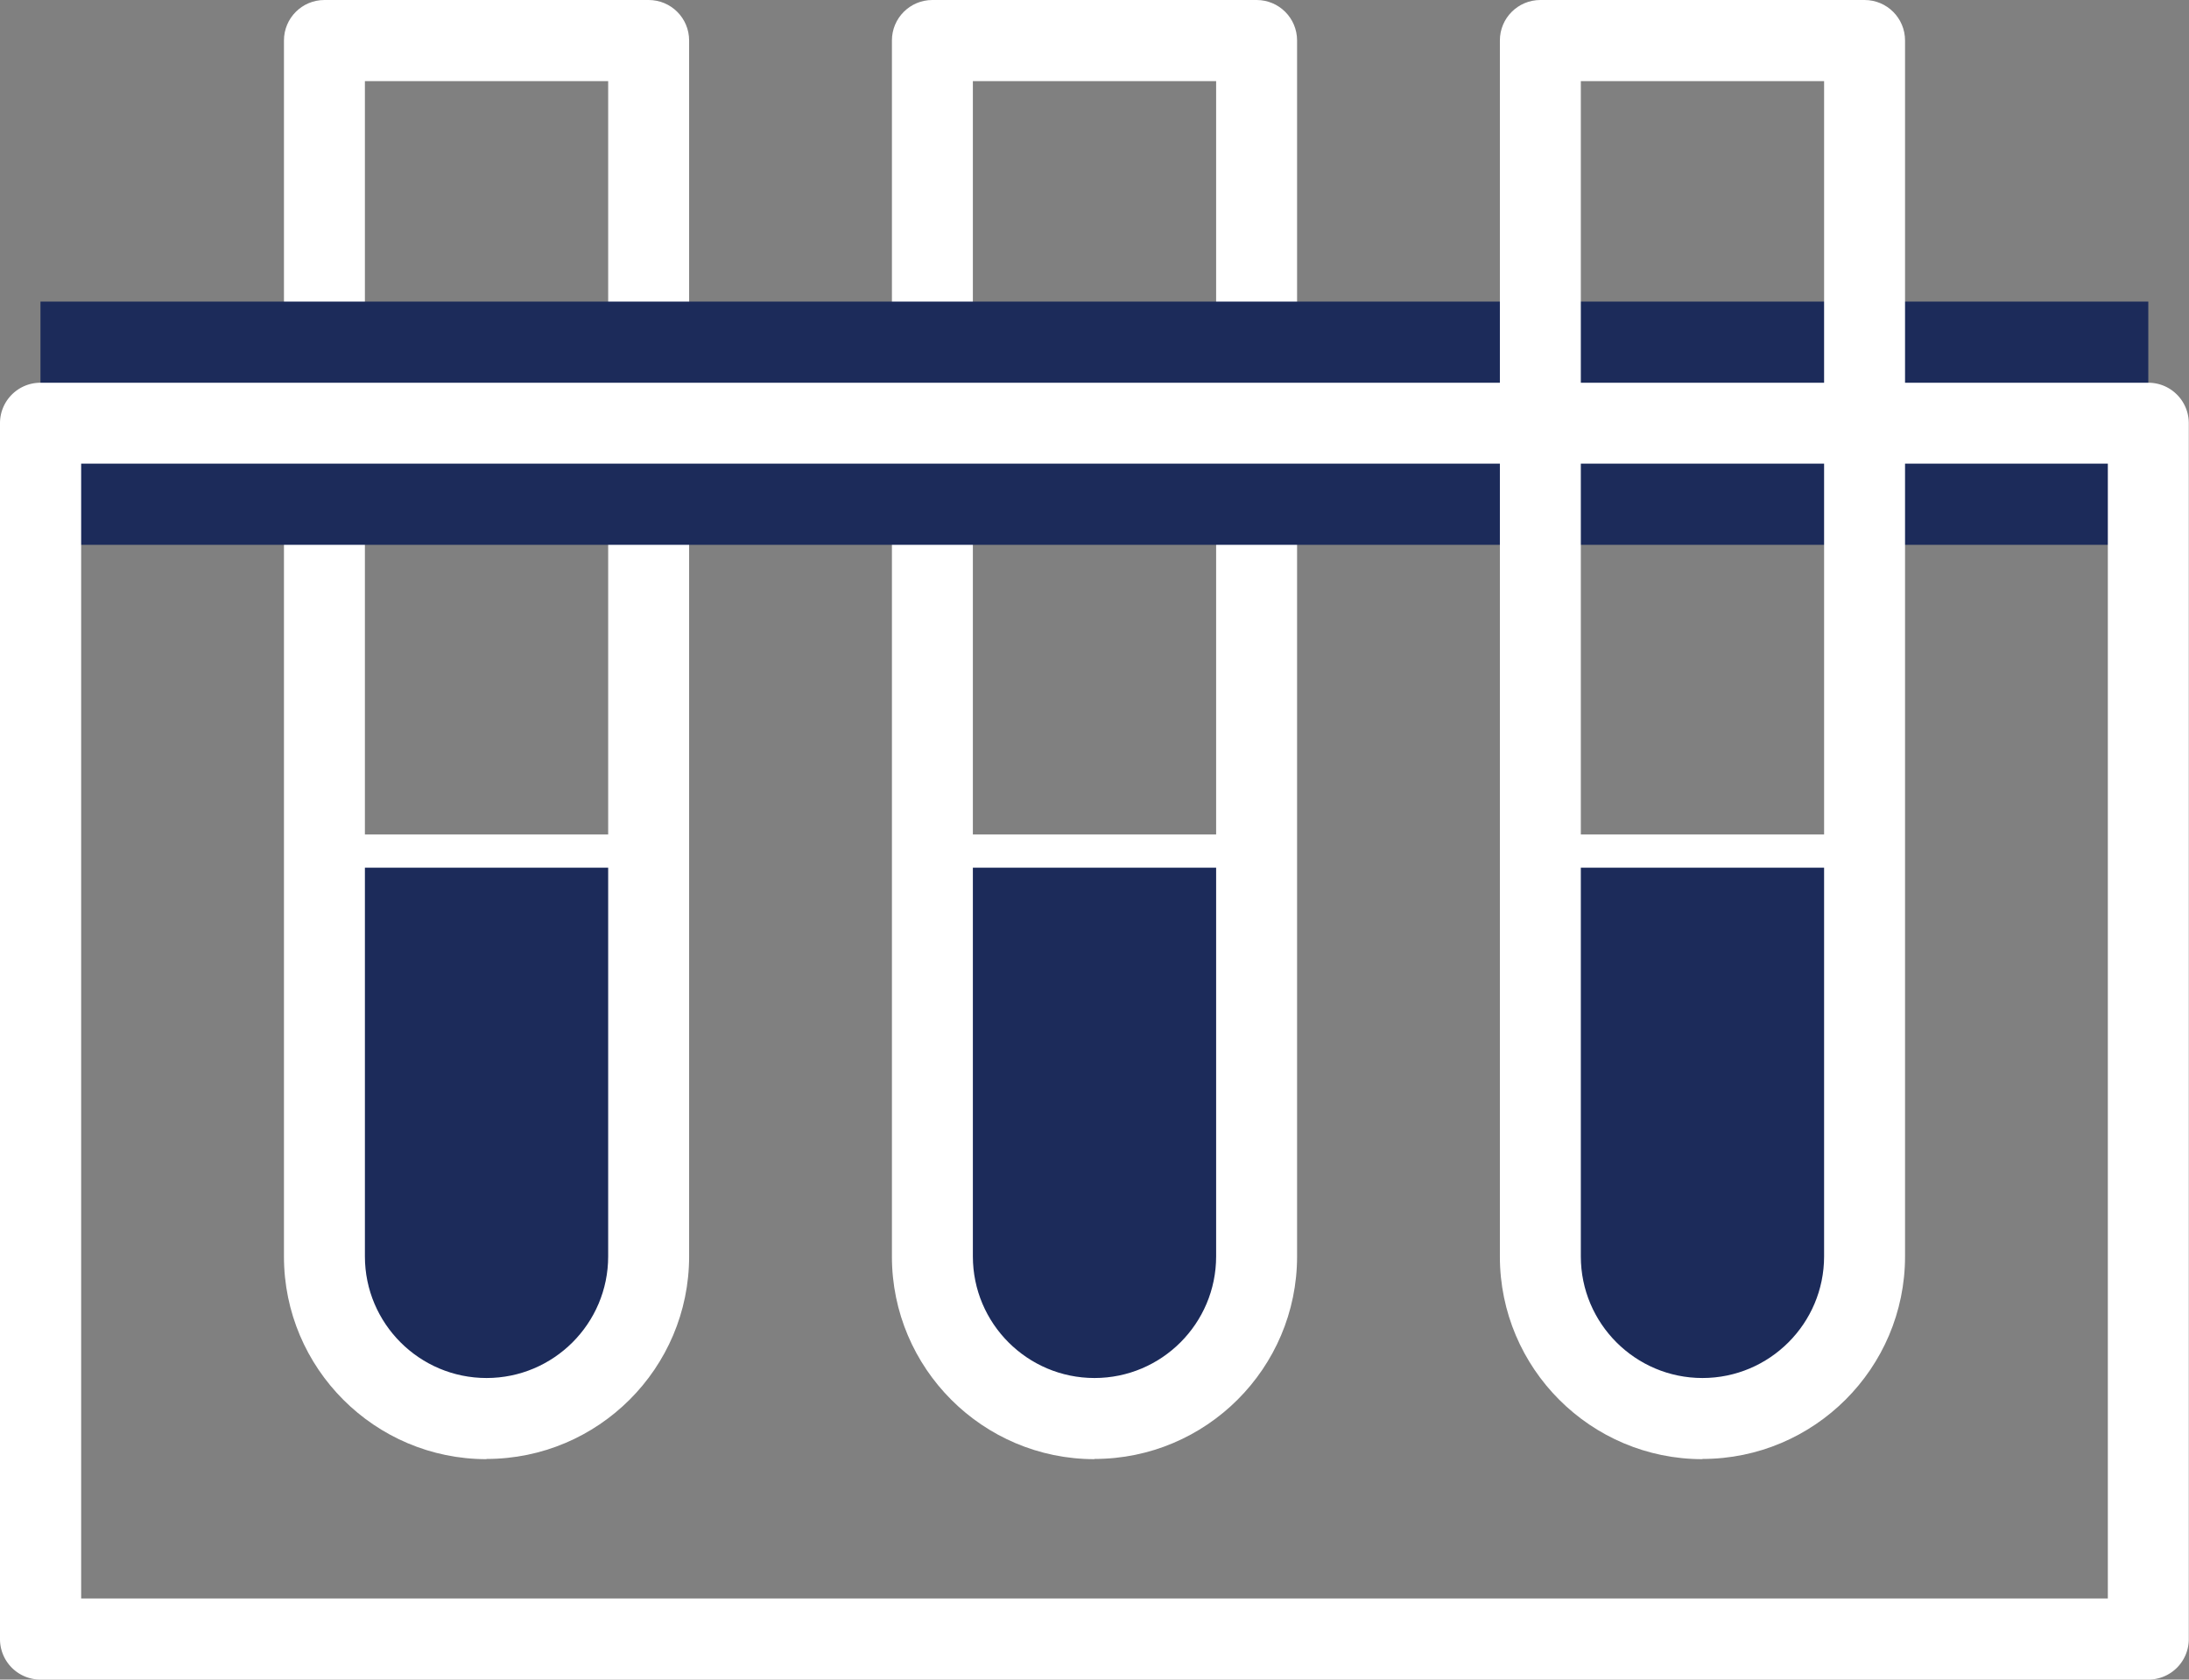
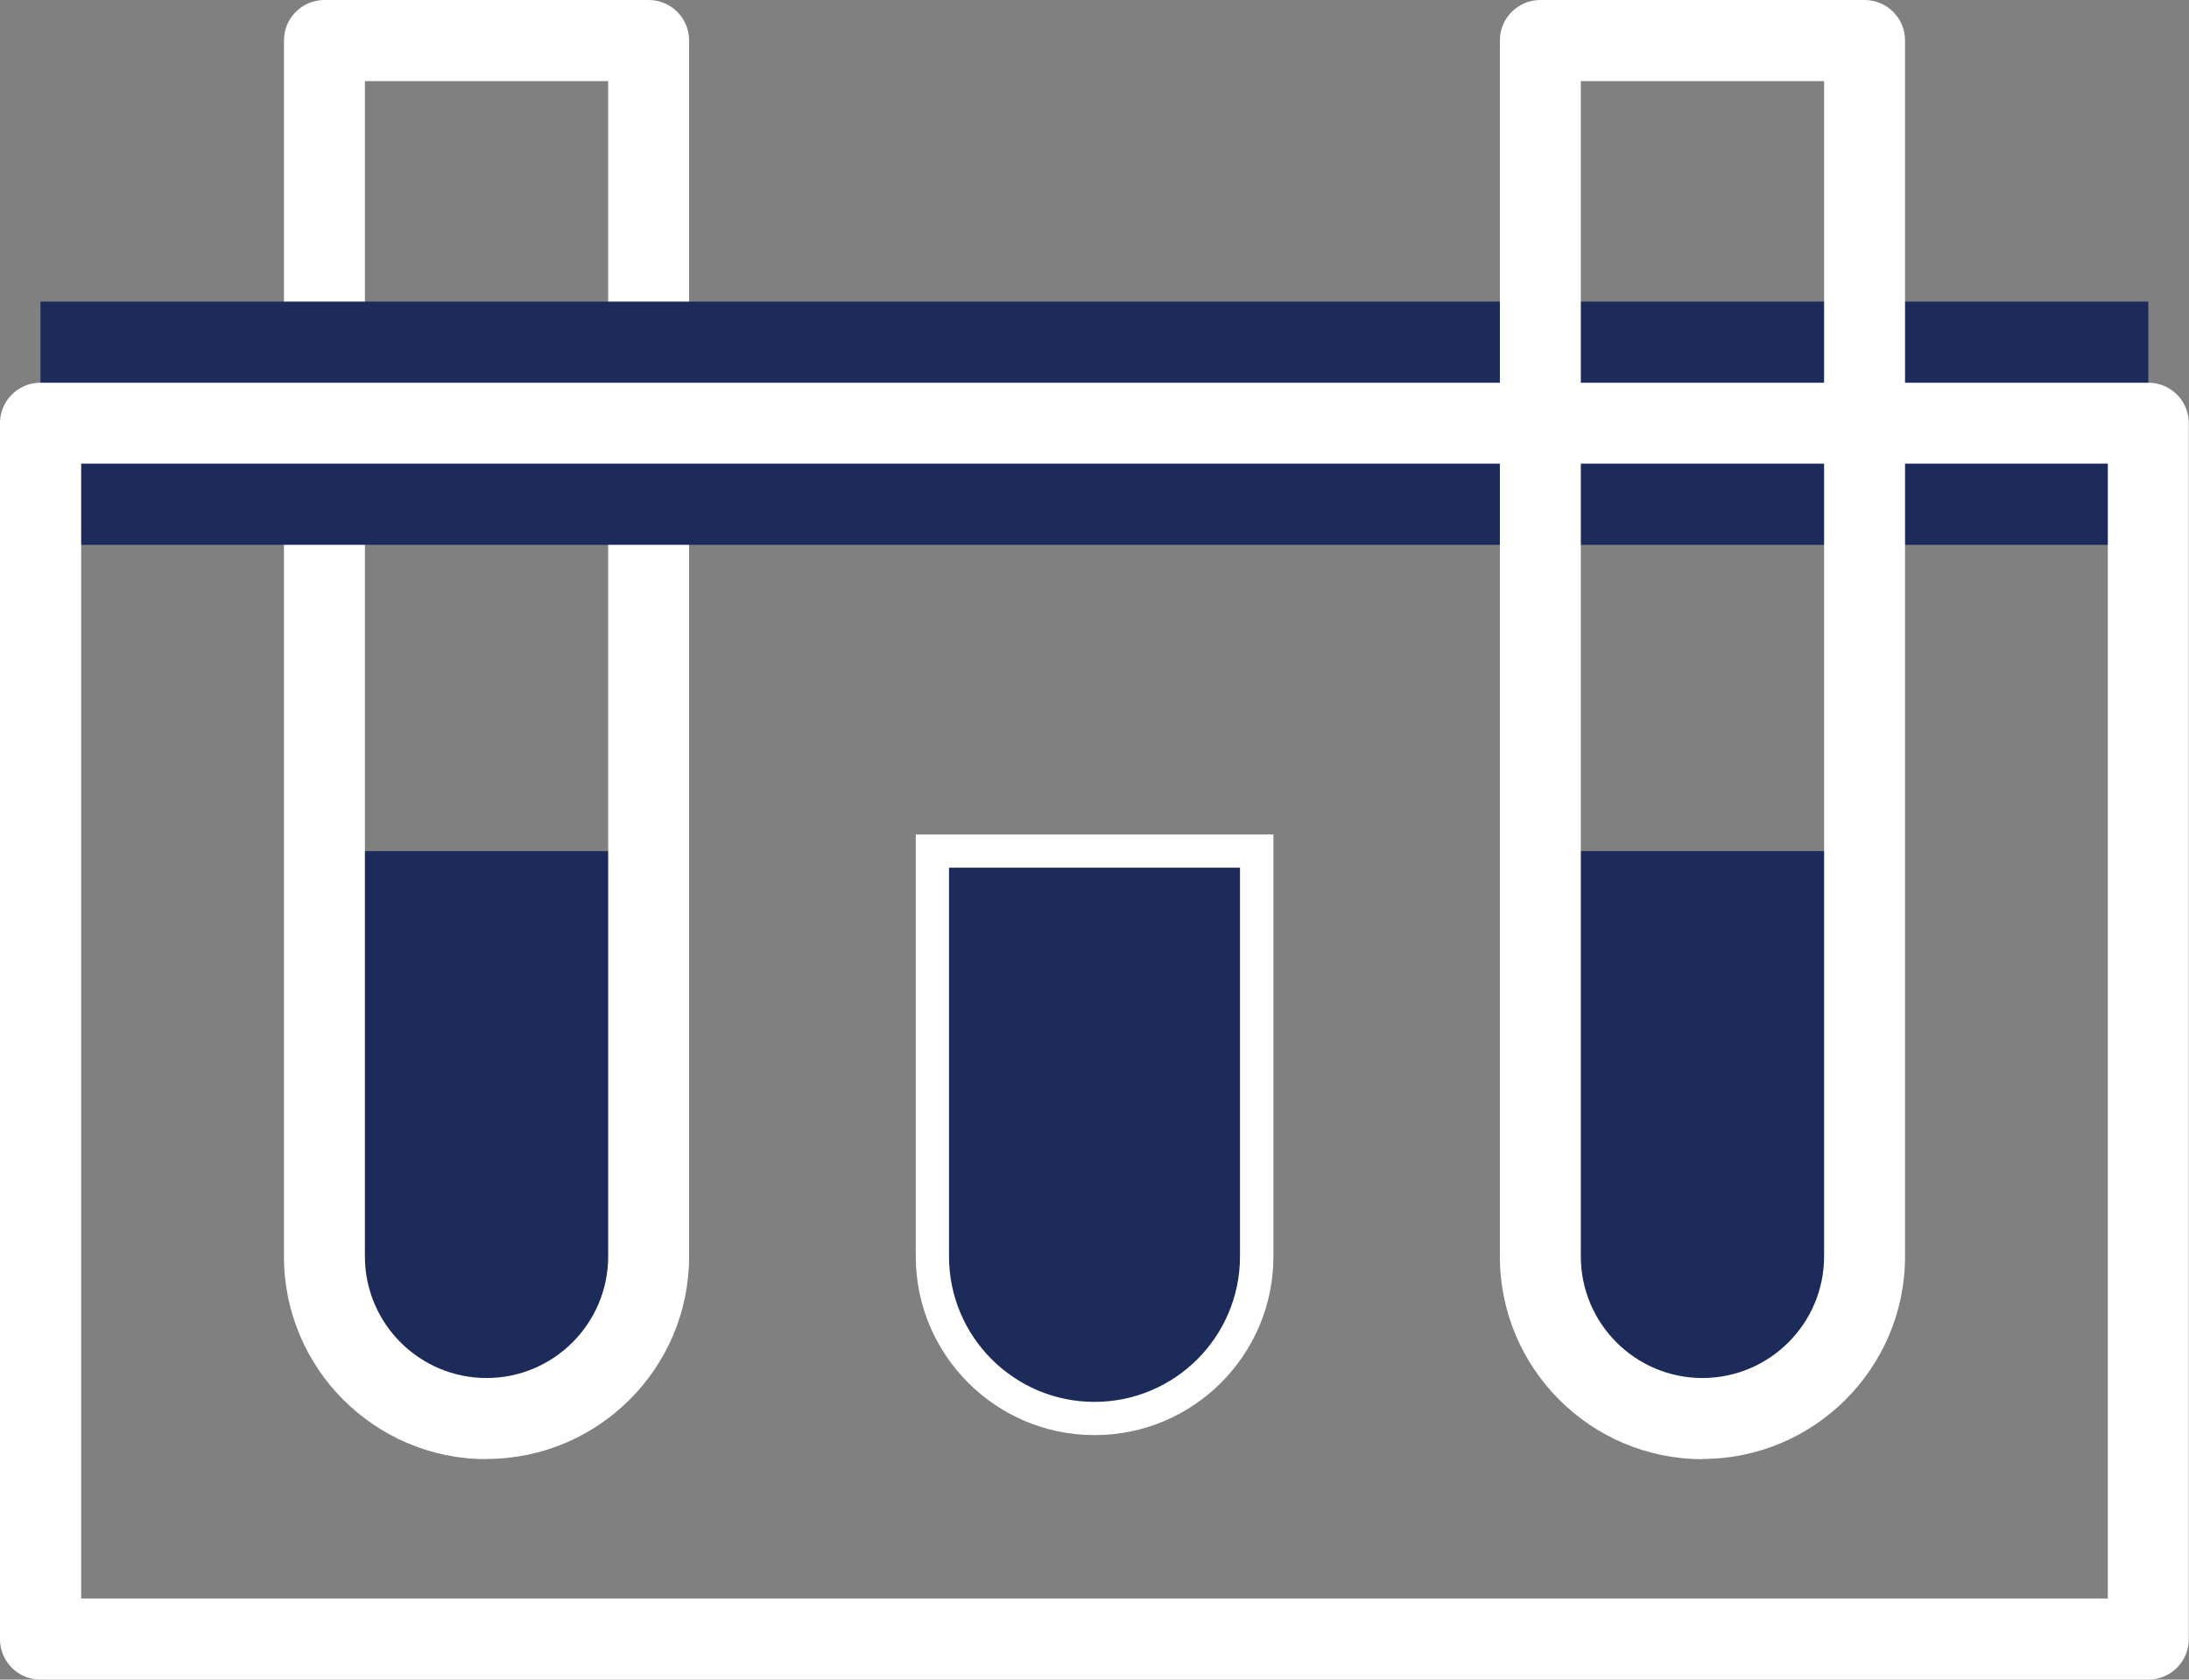
<svg xmlns="http://www.w3.org/2000/svg" id="_レイヤー_2" viewBox="0 0 102.76 78.86">
  <rect x="0" y="0" width="102.76" height="78.86" fill="#808080" stroke="none" />
  <defs>
    <style>.cls-1{fill:#fff}.cls-2{fill:#1c2b5a}</style>
  </defs>
  <g id="_レイヤー_1-2">
    <path class="cls-2" d="M15.22 39.96h15.22V59.7c0 3.81-3.09 6.9-6.9 6.9h-1.41c-3.81 0-6.9-3.09-6.9-6.9V39.96z" />
-     <path class="cls-1" d="M22.84 67.38c-4.63 0-8.39-3.76-8.39-8.39V39.18h16.79v19.81c0 4.63-3.76 8.39-8.39 8.39zm-6.83-26.64v18.25c0 3.77 3.06 6.83 6.83 6.83s6.83-3.06 6.83-6.83V40.74H16.01z" />
    <path class="cls-1" d="M22.84 68.51c-5.25 0-9.51-4.27-9.51-9.51V1.9c0-1.05.85-1.9 1.9-1.9h15.22c1.05 0 1.9.85 1.9 1.9v57.09c0 5.25-4.27 9.51-9.51 9.51zm-5.71-64.7v55.18c0 3.15 2.56 5.71 5.71 5.71s5.71-2.56 5.71-5.71V3.81H17.13z" />
    <path class="cls-2" d="M51.38 66.6c-4.2 0-7.61-3.41-7.61-7.61V39.96h15.22v19.03c0 4.2-3.41 7.61-7.61 7.61z" />
    <path class="cls-1" d="M51.38 67.38c-4.63 0-8.39-3.76-8.39-8.39V39.18h16.79v19.81c0 4.63-3.76 8.39-8.39 8.39zm-6.83-26.64v18.25c0 3.77 3.06 6.83 6.83 6.83s6.83-3.06 6.83-6.83V40.74H44.55z" />
-     <path class="cls-1" d="M51.38 68.51c-5.25 0-9.51-4.27-9.51-9.51V1.9c0-1.05.85-1.9 1.9-1.9h15.22c1.05 0 1.9.85 1.9 1.9v57.09c0 5.25-4.27 9.51-9.51 9.51zm-5.71-64.7v55.18c0 3.15 2.56 5.71 5.71 5.71s5.71-2.56 5.71-5.71V3.81H45.67z" />
    <path class="cls-2" d="M1.9 14.16h98.95v11.42H1.9z" />
    <path class="cls-1" d="M100.85 78.86H1.9a1.9 1.9 0 01-1.9-1.9V19.87c0-1.05.85-1.9 1.9-1.9h98.95c1.05 0 1.9.85 1.9 1.9v57.09a1.9 1.9 0 01-1.9 1.9zM3.8 75.05h95.15V21.77H3.81v53.28z" />
    <path class="cls-2" d="M79.92 66.6c-4.2 0-7.61-3.41-7.61-7.61V39.96h15.22v19.03c0 4.2-3.41 7.61-7.61 7.61z" />
-     <path class="cls-1" d="M79.92 67.38c-4.63 0-8.39-3.76-8.39-8.39V39.18h16.79v19.81c0 4.63-3.76 8.39-8.39 8.39zm-6.83-26.64v18.25c0 3.77 3.06 6.83 6.83 6.83s6.83-3.06 6.83-6.83V40.74H73.09z" />
    <path class="cls-1" d="M79.92 68.51c-5.25 0-9.51-4.27-9.51-9.51V1.9c0-1.05.85-1.9 1.9-1.9h15.22c1.05 0 1.9.85 1.9 1.9v57.09c0 5.25-4.27 9.51-9.51 9.51zm-5.71-64.7v55.18c0 3.15 2.56 5.71 5.71 5.71s5.71-2.56 5.71-5.71V3.81H74.21z" />
  </g>
</svg>